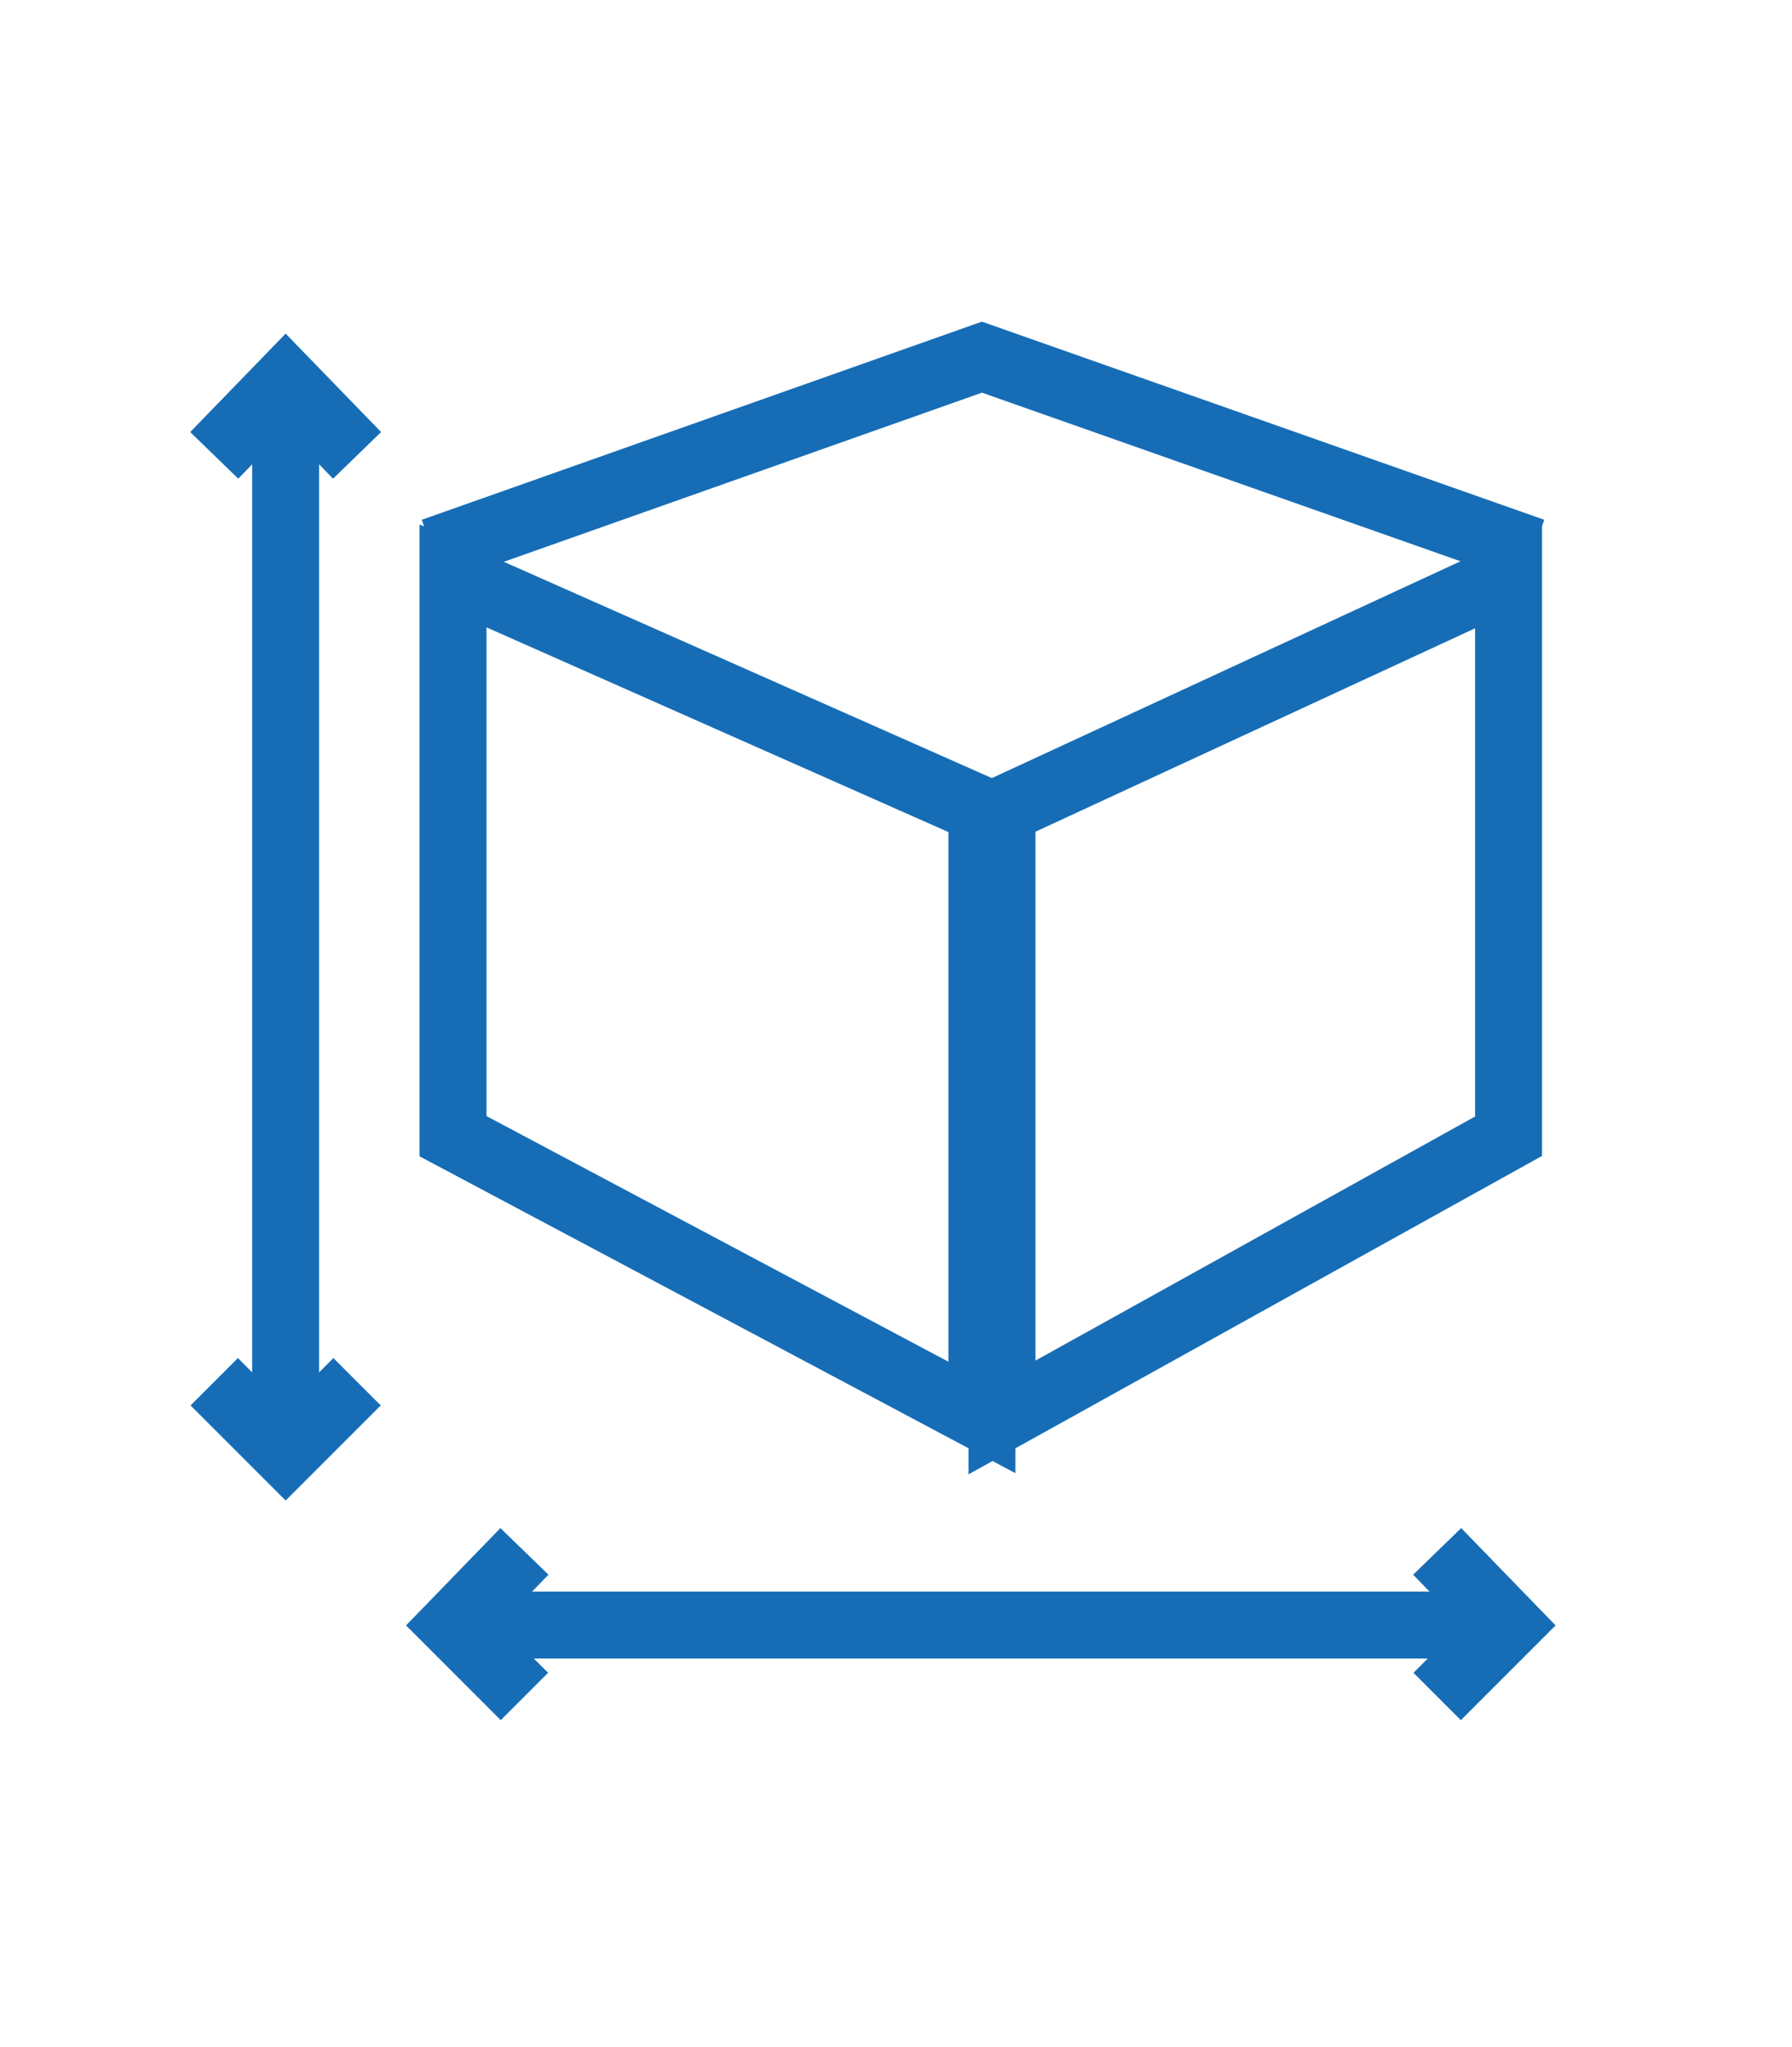
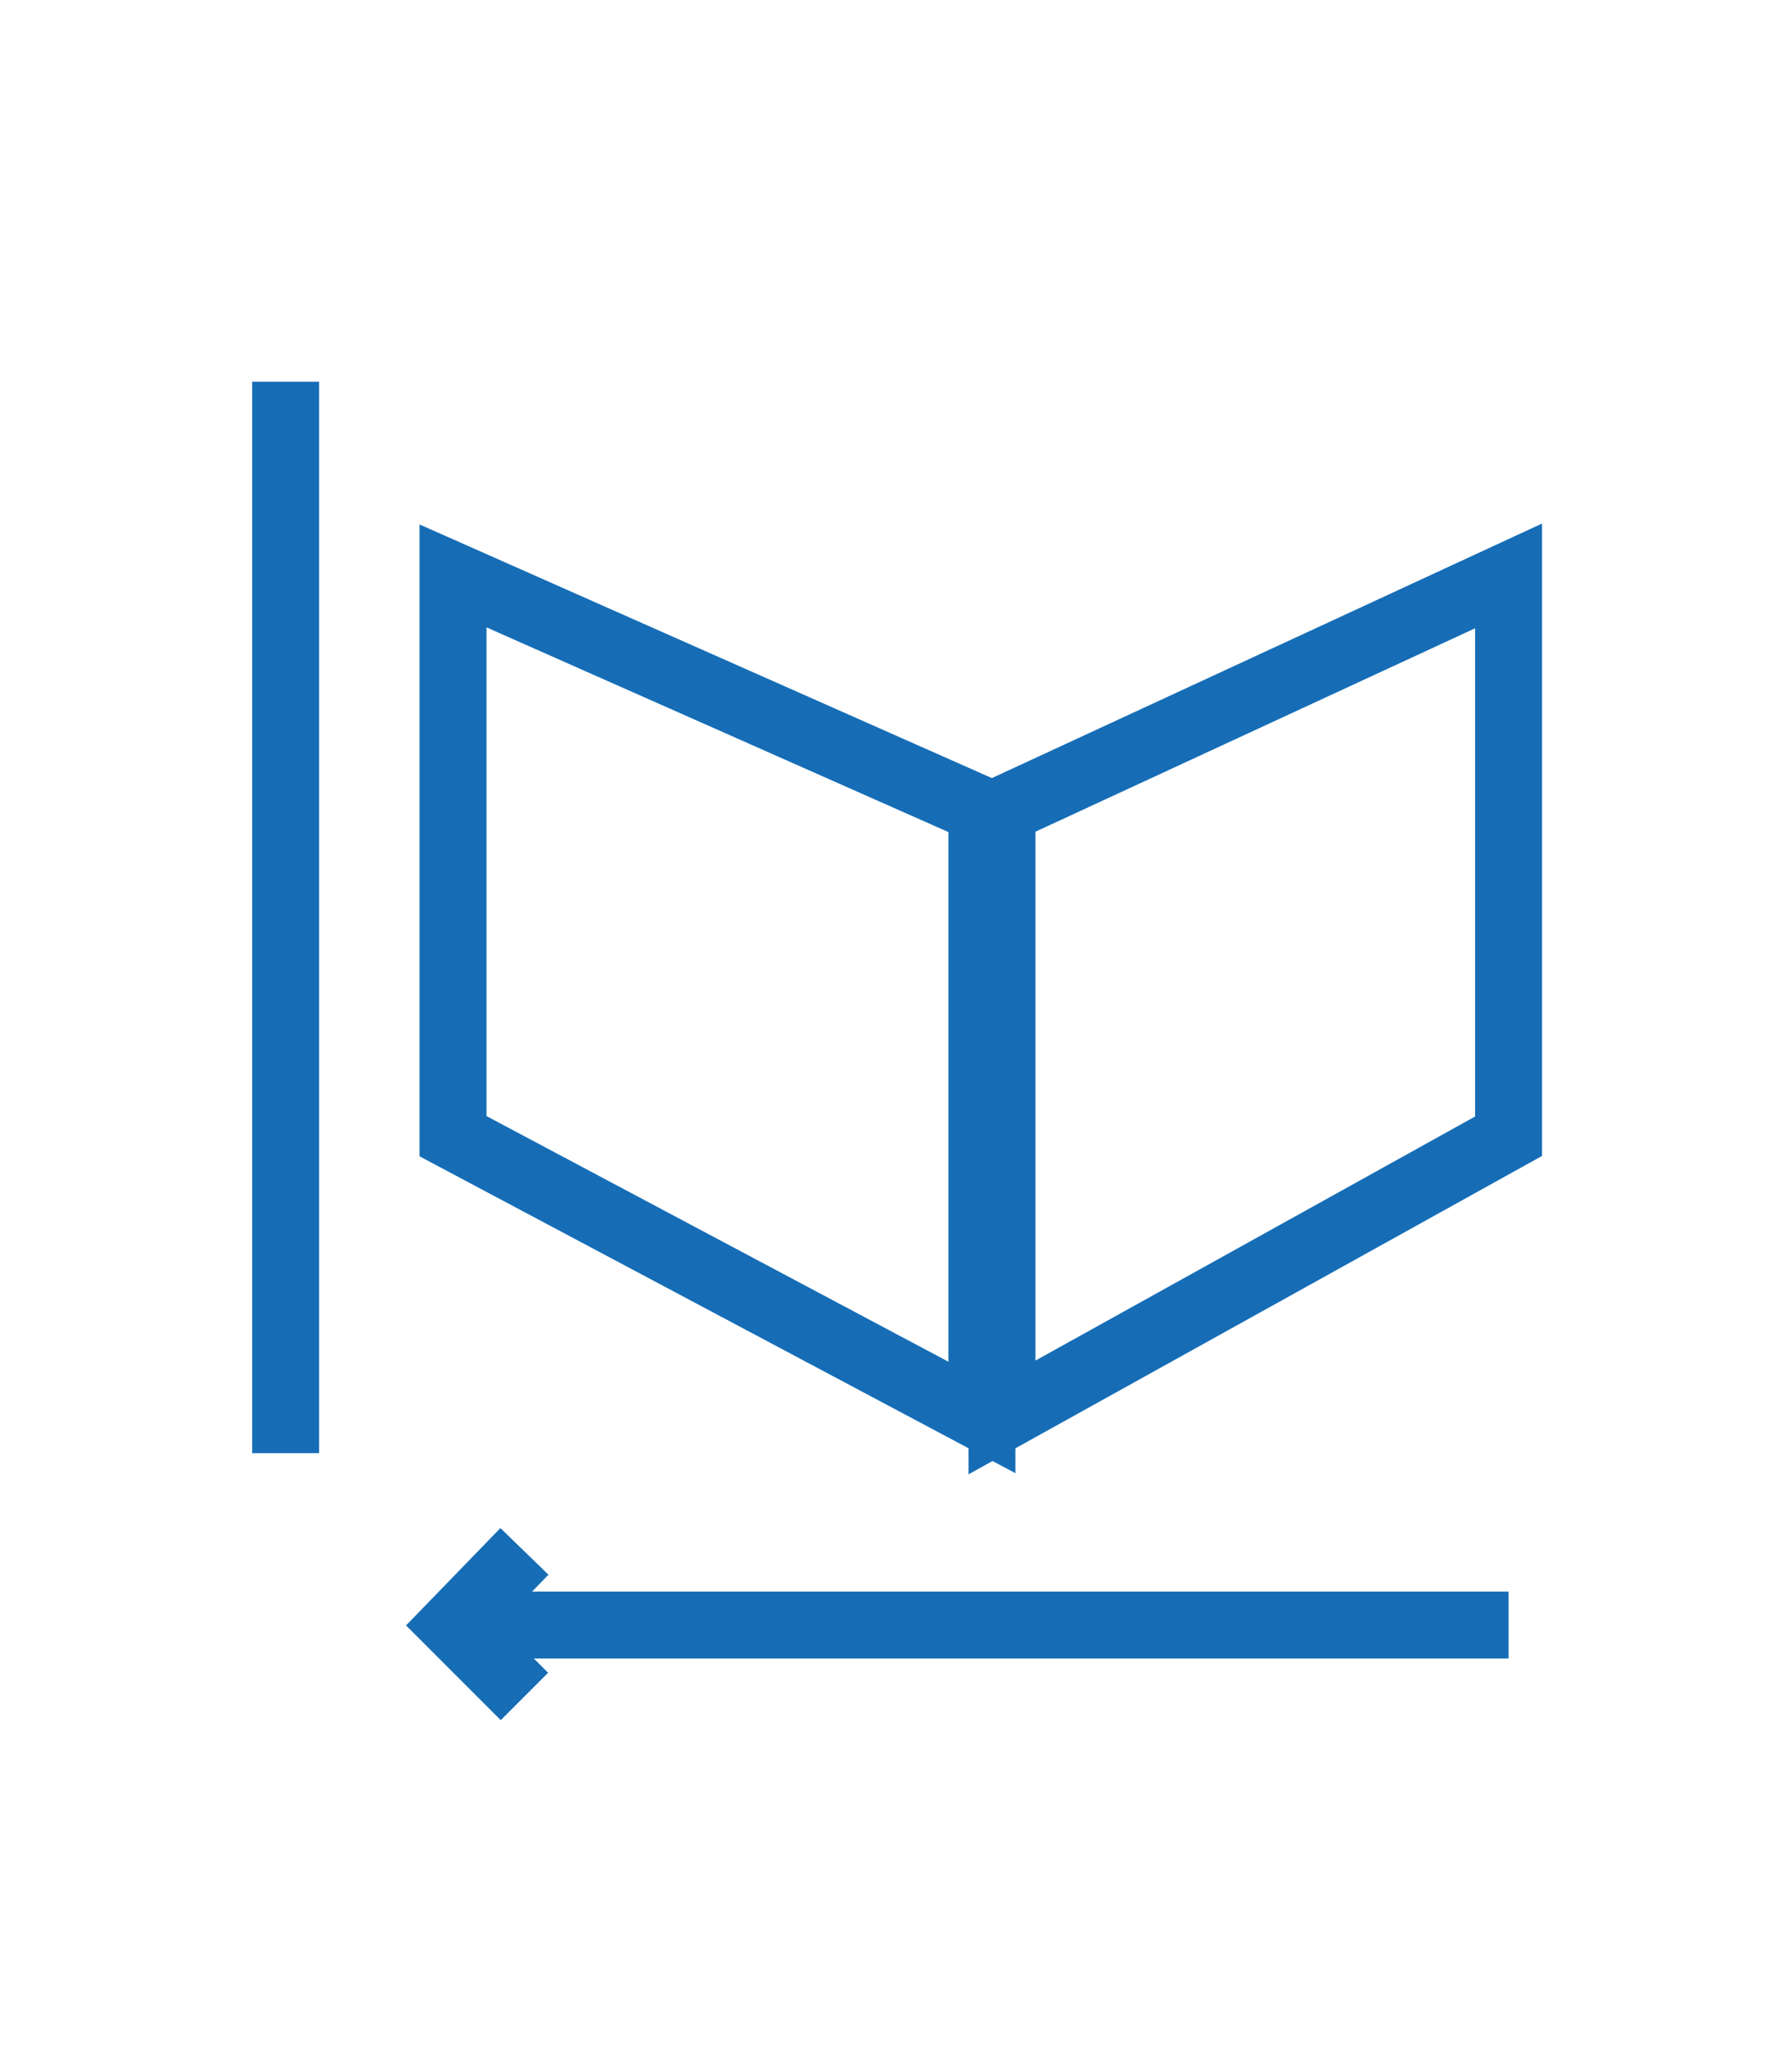
<svg xmlns="http://www.w3.org/2000/svg" version="1.1" id="Layer_1" x="0px" y="0px" viewBox="0 0 80.3 91.7" style="enable-background:new 0 0 80.3 91.7;" xml:space="preserve">
  <style type="text/css">
	.st0{fill:none;stroke:#166DB6;stroke-width:3;stroke-miterlimit:10;}
</style>
  <g>
    <g>
      <line class="st0" x1="20.3" y1="72.8" x2="67.6" y2="72.8" />
      <polyline class="st0" points="23.5,69.5 20.3,72.8 23.5,76   " />
-       <polyline class="st0" points="64.4,69.5 67.6,72.8 64.4,76   " />
    </g>
    <g>
      <line class="st0" x1="12.8" y1="65.1" x2="12.8" y2="17.1" />
-       <polyline class="st0" points="9.6,61.9 12.8,65.1 16,61.9   " />
-       <polyline class="st0" points="9.6,20.4 12.8,17.1 16,20.4   " />
    </g>
    <g>
      <polygon class="st0" points="44,63.5 20.3,50.9 20.3,25.8 44,36.3   " />
      <polygon class="st0" points="44.9,63.5 67.6,50.9 67.6,25.8 44.9,36.3   " />
-       <polyline class="st0" points="19.4,24.7 44,16 68.7,24.7   " />
    </g>
  </g>
</svg>